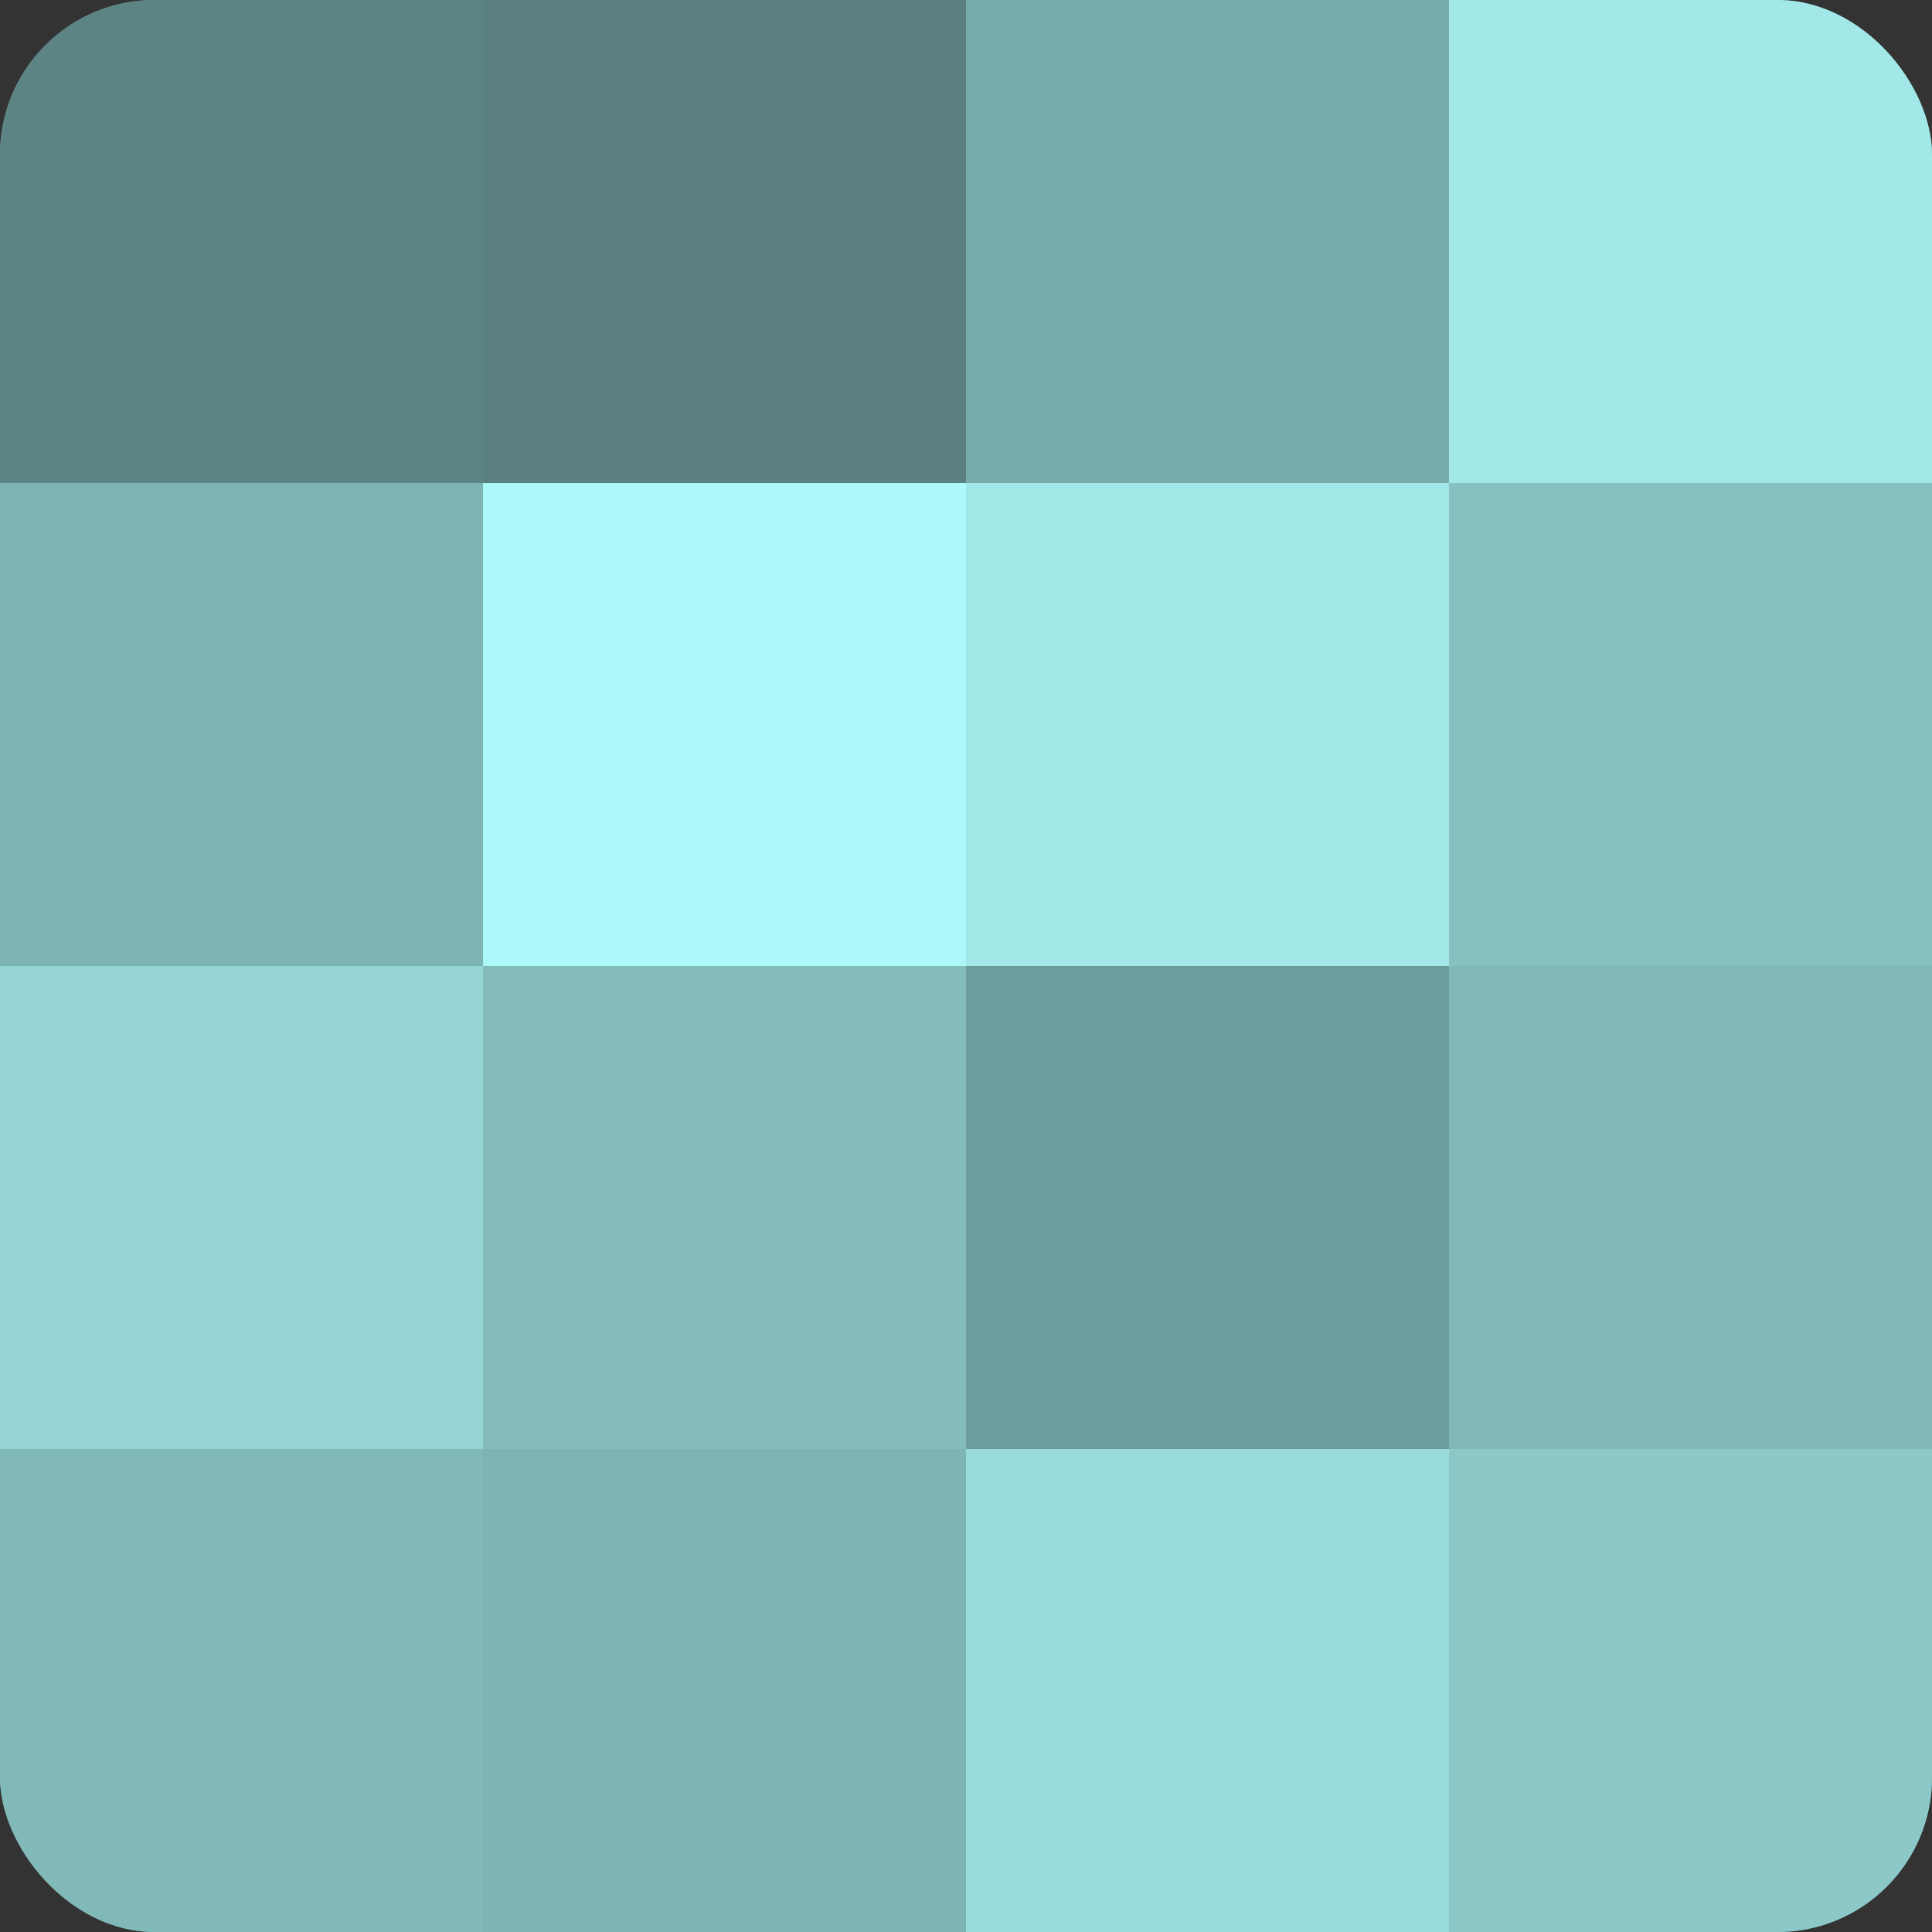
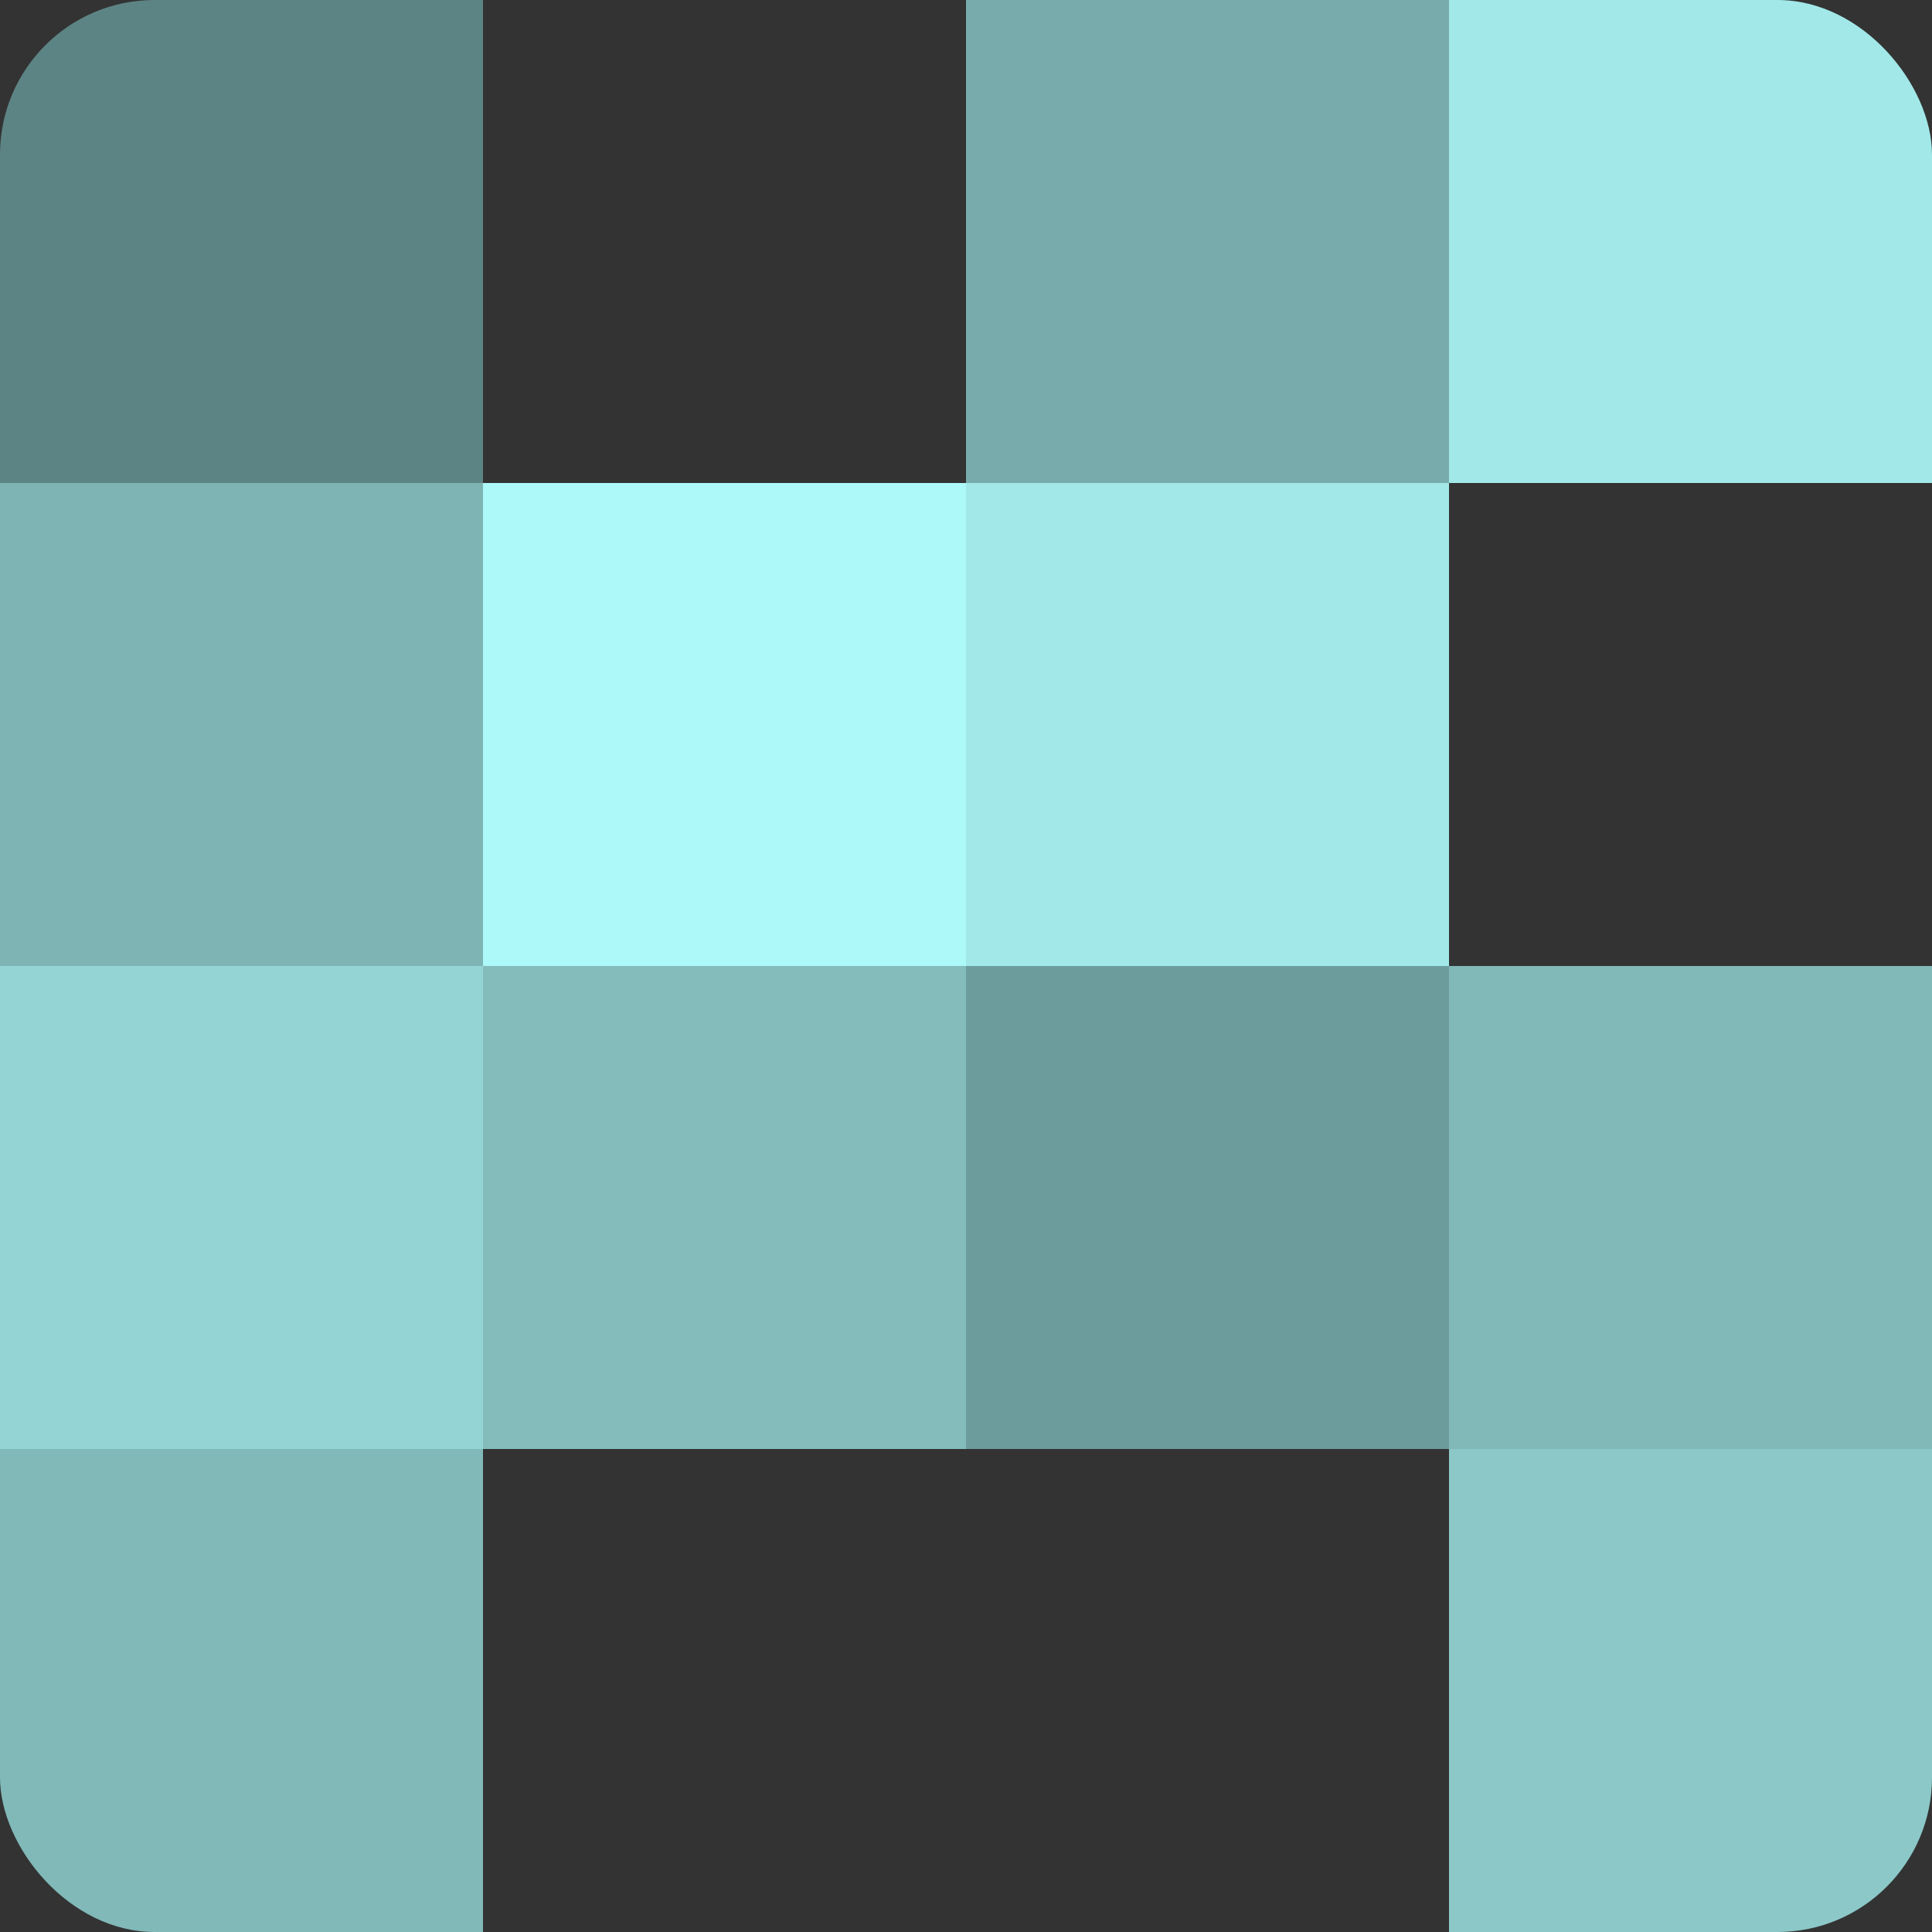
<svg xmlns="http://www.w3.org/2000/svg" width="60" height="60" viewBox="0 0 100 100" preserveAspectRatio="xMidYMid meet">
  <rect x="0" y="0" width="100" height="100" fill="#333333" stroke="none" />
  <defs>
    <clipPath id="c" width="100" height="100">
      <rect width="100" height="100" rx="8" ry="8" />
    </clipPath>
  </defs>
  <g clip-path="url(#c)">
-     <rect width="100" height="100" fill="#70a0a0" />
    <rect width="25" height="25" fill="#5d8484" />
    <rect y="25" width="25" height="25" fill="#7eb4b4" />
    <rect y="50" width="25" height="25" fill="#94d4d4" />
    <rect y="75" width="25" height="25" fill="#81b8b8" />
-     <rect x="25" width="25" height="25" fill="#5a8080" />
    <rect x="25" y="25" width="25" height="25" fill="#adf8f8" />
    <rect x="25" y="50" width="25" height="25" fill="#84bcbc" />
-     <rect x="25" y="75" width="25" height="25" fill="#7eb4b4" />
    <rect x="50" width="25" height="25" fill="#78acac" />
    <rect x="50" y="25" width="25" height="25" fill="#a2e8e8" />
    <rect x="50" y="50" width="25" height="25" fill="#6d9c9c" />
-     <rect x="50" y="75" width="25" height="25" fill="#9adcdc" />
    <rect x="75" width="25" height="25" fill="#a2e8e8" />
-     <rect x="75" y="25" width="25" height="25" fill="#86c0c0" />
    <rect x="75" y="50" width="25" height="25" fill="#81b8b8" />
    <rect x="75" y="75" width="25" height="25" fill="#8cc8c8" />
  </g>
</svg>